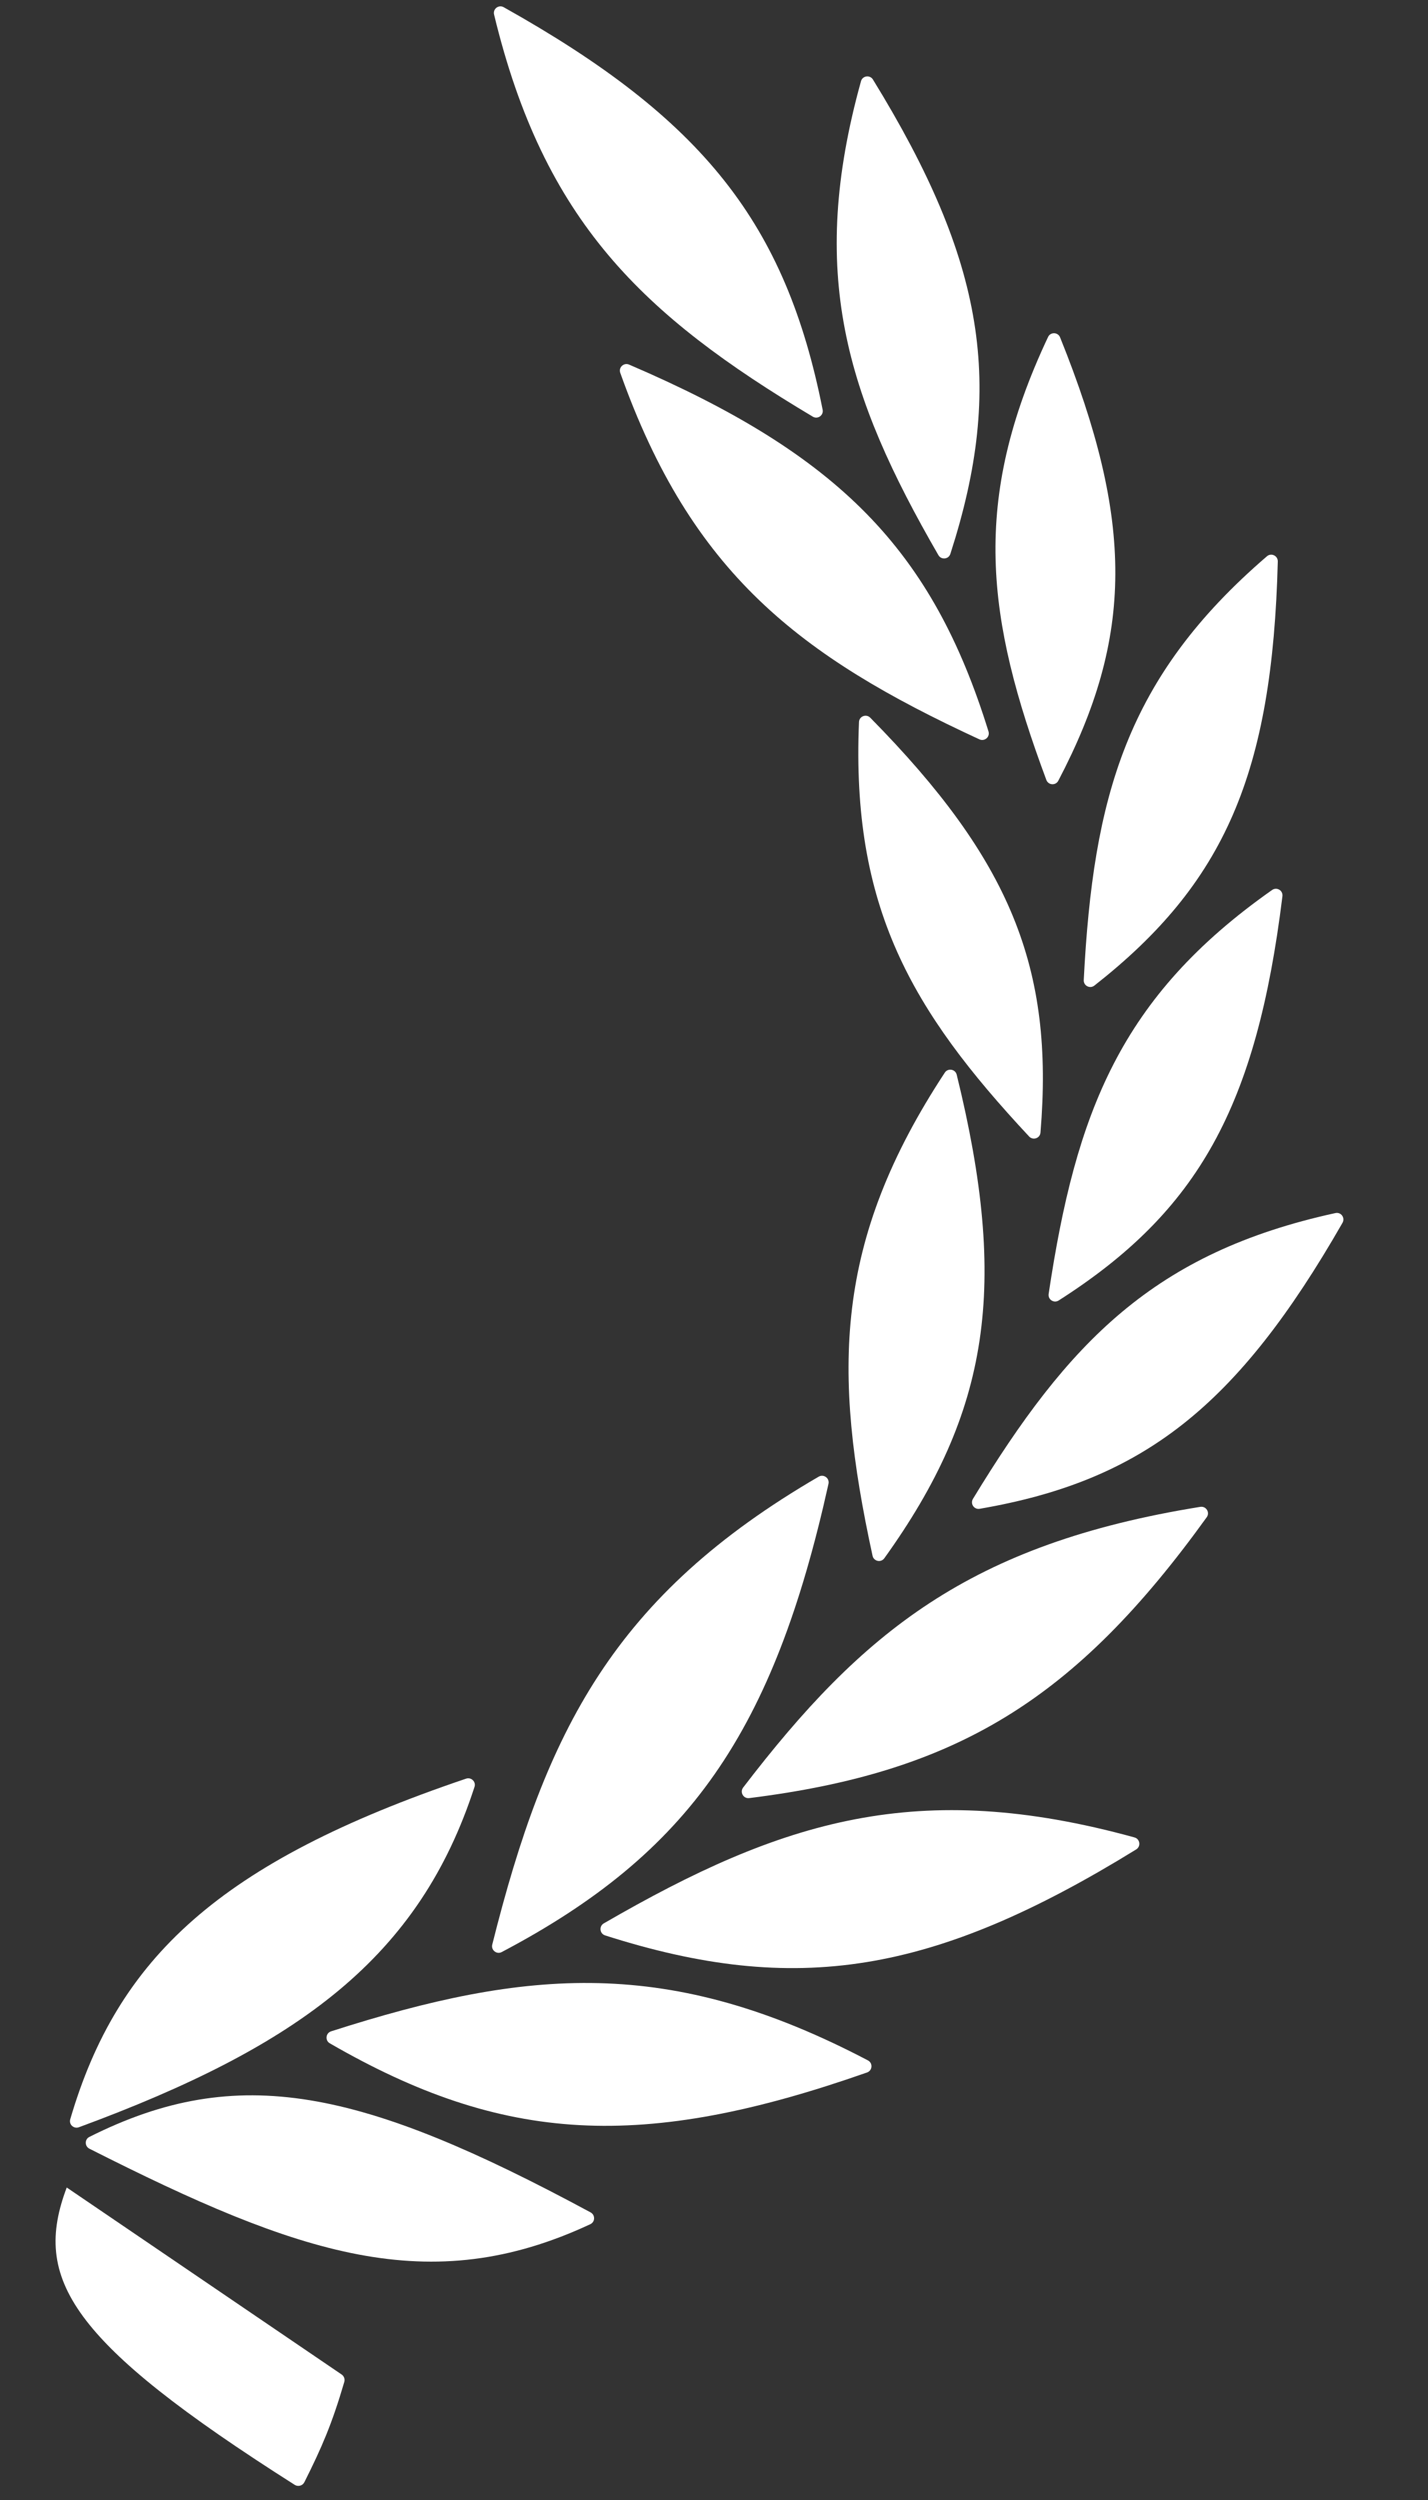
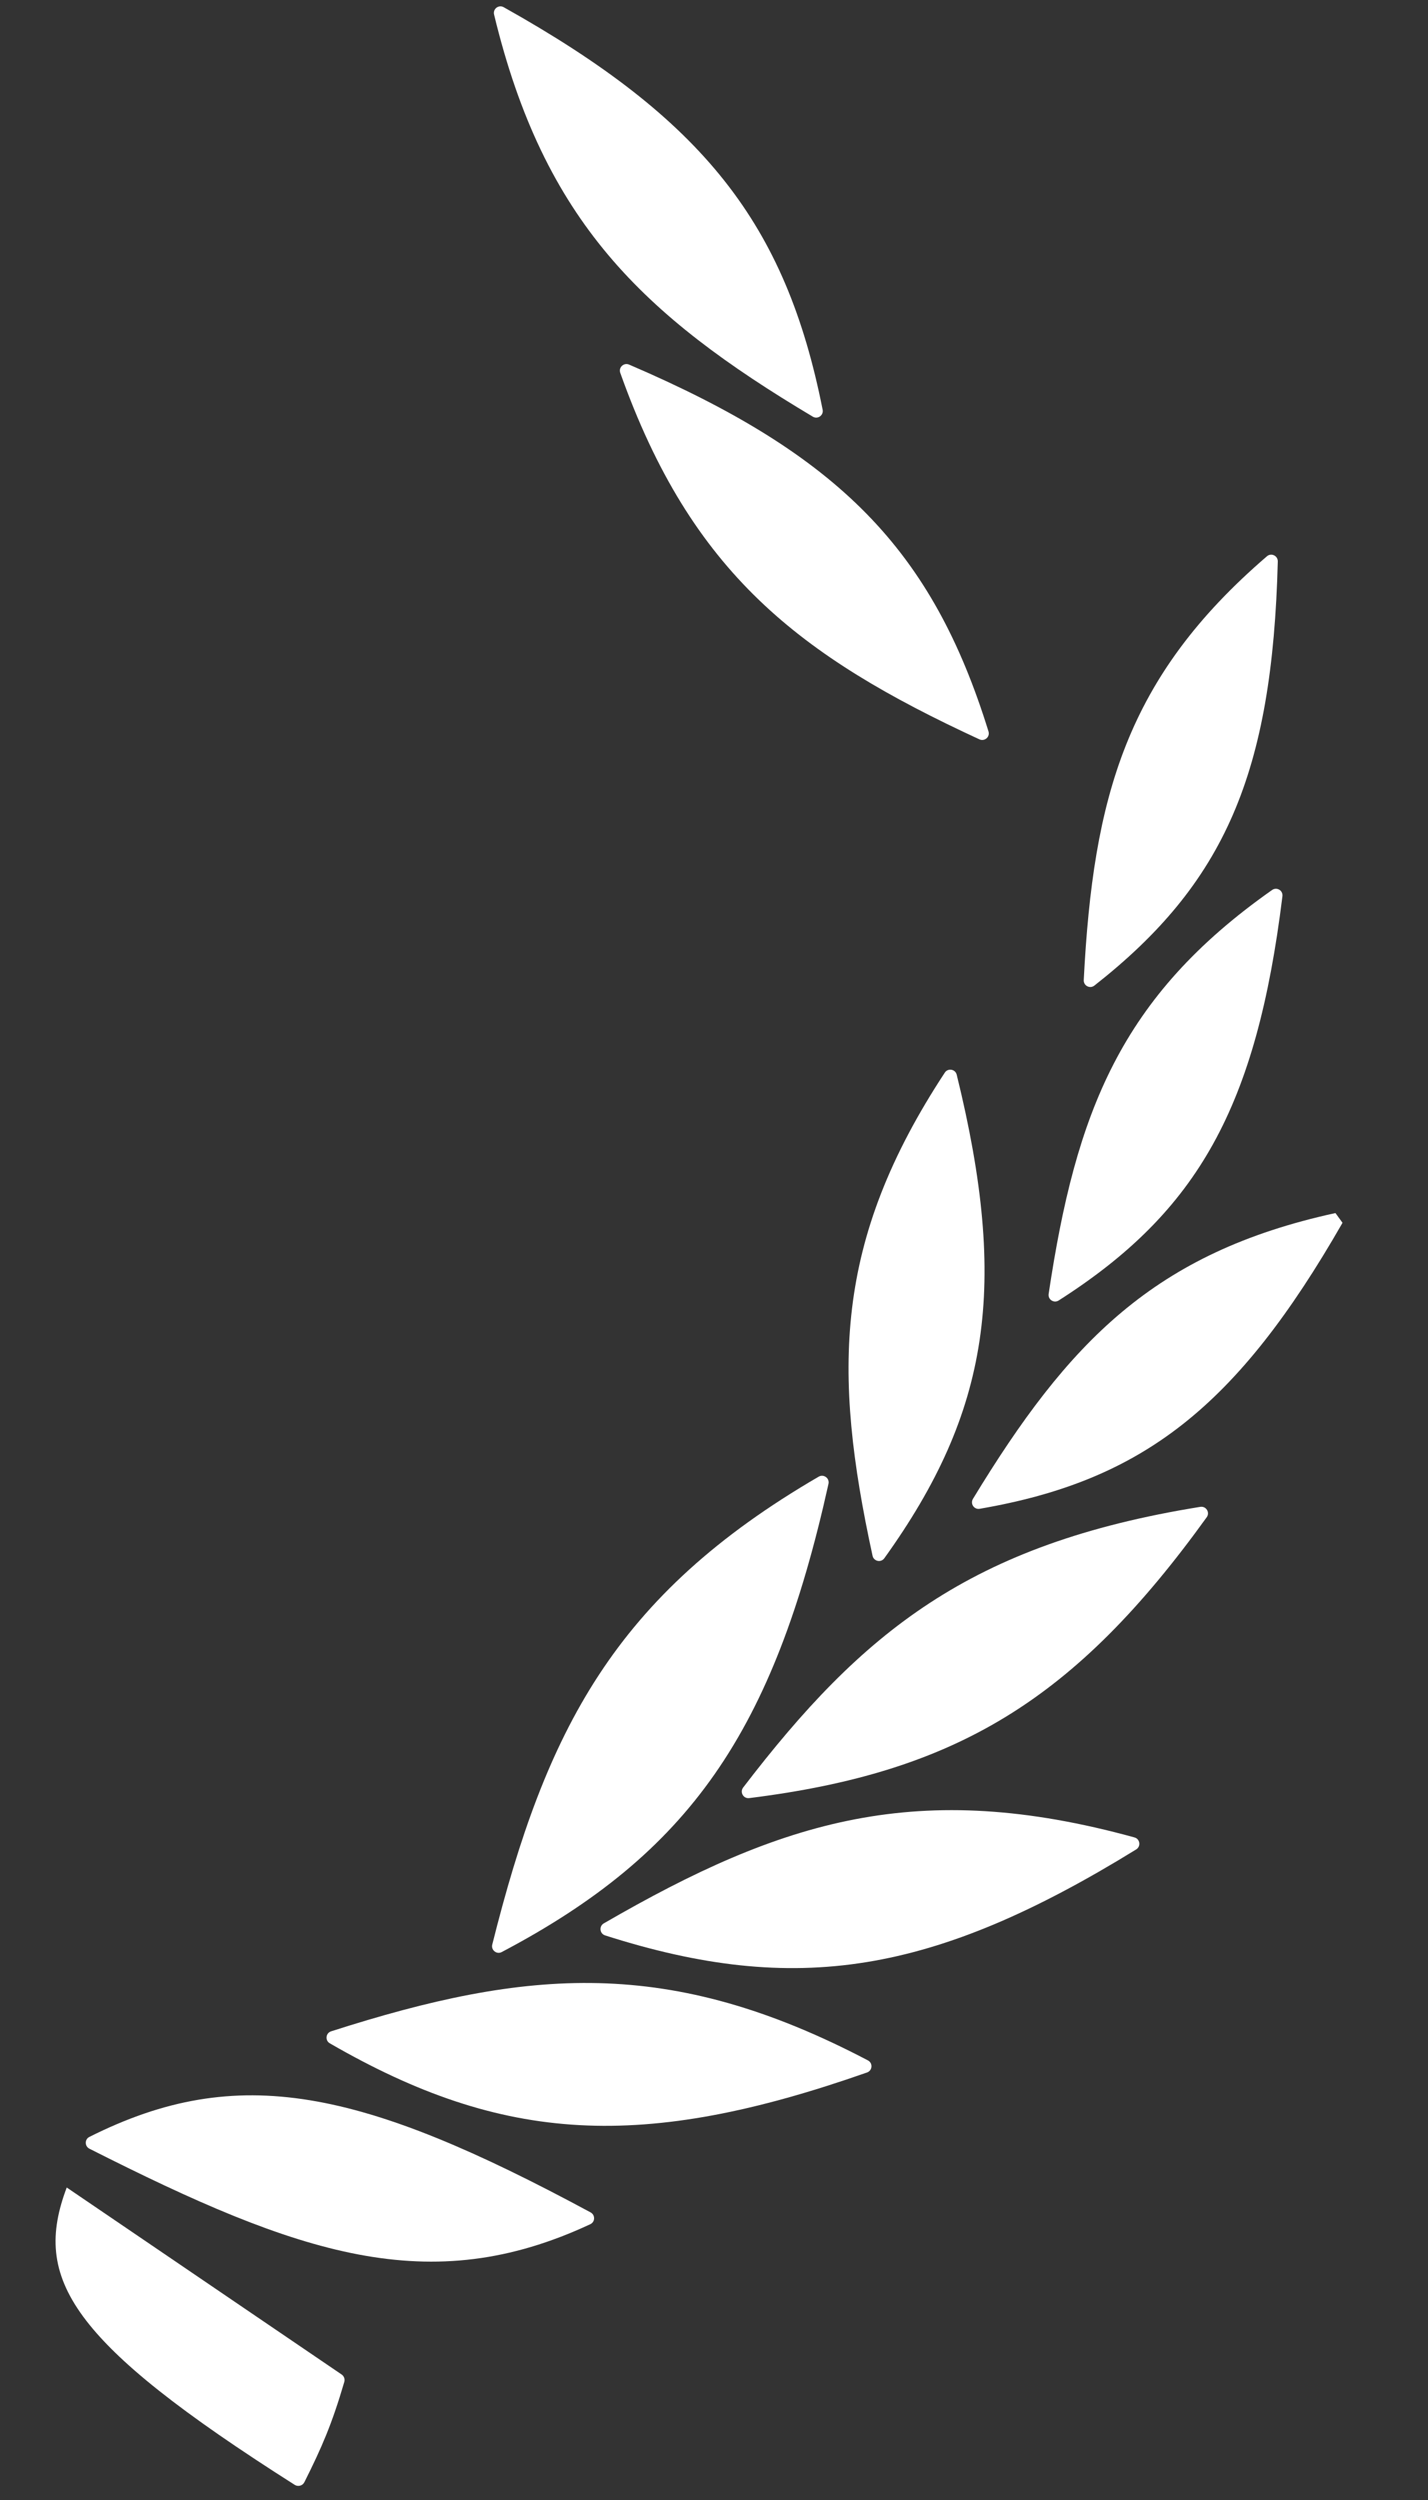
<svg xmlns="http://www.w3.org/2000/svg" width="64" height="112" viewBox="0 0 64 112" fill="none">
  <rect x="0" y="0" width="64" height="112" fill="#333333" stroke="none" />
  <path d="M22.143 0.65C24.376 9.903 28.785 14.111 36.427 18.666C36.647 18.798 36.919 18.608 36.869 18.356C35.216 10.005 31.521 5.332 22.575 0.323C22.35 0.197 22.082 0.399 22.143 0.65Z" fill="white" />
  <path d="M27.799 16.704C30.991 25.672 35.817 29.394 43.895 33.123C44.128 33.23 44.378 33.013 44.302 32.768C41.782 24.636 37.617 20.376 28.195 16.334C27.958 16.232 27.712 16.461 27.799 16.704Z" fill="white" />
-   <path d="M38.588 3.638C36.209 12.211 37.893 17.669 42.057 24.87C42.185 25.093 42.515 25.059 42.593 24.815C45.037 17.24 44.144 11.728 39.124 3.564C38.989 3.344 38.657 3.389 38.588 3.638Z" fill="white" />
-   <path d="M46.972 15.097C43.5 22.457 44.199 27.703 46.895 34.941C46.984 35.181 47.313 35.203 47.431 34.977C50.812 28.53 50.838 23.369 47.511 15.114C47.415 14.875 47.082 14.864 46.972 15.097Z" fill="white" />
  <path d="M56.782 24.921C50.476 30.34 48.993 35.693 48.571 43.906C48.558 44.16 48.847 44.312 49.047 44.155C54.89 39.57 57.027 34.642 57.268 25.154C57.274 24.898 56.976 24.754 56.782 24.921Z" fill="white" />
  <path d="M57.015 39.87C50.212 44.651 48.216 49.834 46.998 57.968C46.96 58.219 47.233 58.398 47.447 58.262C53.708 54.266 56.314 49.57 57.476 40.15C57.507 39.895 57.225 39.723 57.015 39.87Z" fill="white" />
-   <path d="M59.852 54.345C51.728 56.117 47.88 60.122 43.606 67.149C43.474 67.366 43.656 67.637 43.907 67.594C51.226 66.335 55.449 63.015 60.169 54.781C60.296 54.558 60.102 54.29 59.852 54.345Z" fill="white" />
+   <path d="M59.852 54.345C51.728 56.117 47.88 60.122 43.606 67.149C43.474 67.366 43.656 67.637 43.907 67.594C51.226 66.335 55.449 63.015 60.169 54.781Z" fill="white" />
  <path d="M53.795 67.507C43.478 69.168 38.643 73.113 33.307 80.081C33.147 80.29 33.317 80.587 33.578 80.555C42.876 79.397 48.192 76.145 54.083 67.972C54.237 67.758 54.056 67.465 53.795 67.507Z" fill="white" />
  <path d="M50.846 82.317C41.16 79.652 35.078 81.527 27.061 86.167C26.839 86.296 26.874 86.627 27.119 86.706C35.679 89.441 41.837 88.452 50.921 82.855C51.142 82.719 51.095 82.386 50.846 82.317Z" fill="white" />
  <path d="M38.899 92.306C30.003 87.64 23.661 88.177 14.841 91.003C14.596 91.082 14.559 91.412 14.782 91.541C22.564 96.036 28.79 96.382 38.859 92.847C39.103 92.762 39.128 92.426 38.899 92.306Z" fill="white" />
-   <path d="M38.498 32.346C38.151 40.63 40.83 45.247 46.123 50.915C46.298 51.102 46.611 50.995 46.632 50.74C47.25 43.346 45.273 38.516 39.003 32.153C38.822 31.969 38.509 32.088 38.498 32.346Z" fill="white" />
  <path d="M42.344 48.054C37.373 55.62 37.309 61.428 39.106 69.699C39.16 69.949 39.484 70.018 39.634 69.809C44.358 63.232 45.205 57.617 42.878 48.147C42.816 47.896 42.486 47.838 42.344 48.054Z" fill="white" />
  <path d="M36.693 66.154C27.529 71.482 24.469 77.512 22.062 87.117C22 87.366 22.26 87.572 22.487 87.452C30.872 83.032 34.66 77.62 37.131 66.476C37.187 66.224 36.916 66.025 36.693 66.154Z" fill="white" />
-   <path d="M20.888 79.684C9.816 83.428 5.26 87.734 3.148 94.944C3.079 95.177 3.308 95.385 3.536 95.301C13.448 91.648 18.796 87.664 21.267 80.051C21.341 79.82 21.118 79.606 20.888 79.684Z" fill="white" />
  <path d="M26.469 99.115C16.19 93.573 10.672 92.385 4.005 95.734C3.788 95.843 3.792 96.153 4.008 96.262C13.425 101.024 19.251 103.008 26.459 99.643C26.678 99.54 26.682 99.23 26.469 99.115Z" fill="white" />
  <path d="M15.312 106.378L2.991 98C1.453 102.077 3.079 104.892 13.208 111.321C13.357 111.415 13.56 111.363 13.64 111.205C14.426 109.637 14.876 108.601 15.431 106.709C15.467 106.584 15.419 106.451 15.312 106.378Z" fill="white" />
</svg>